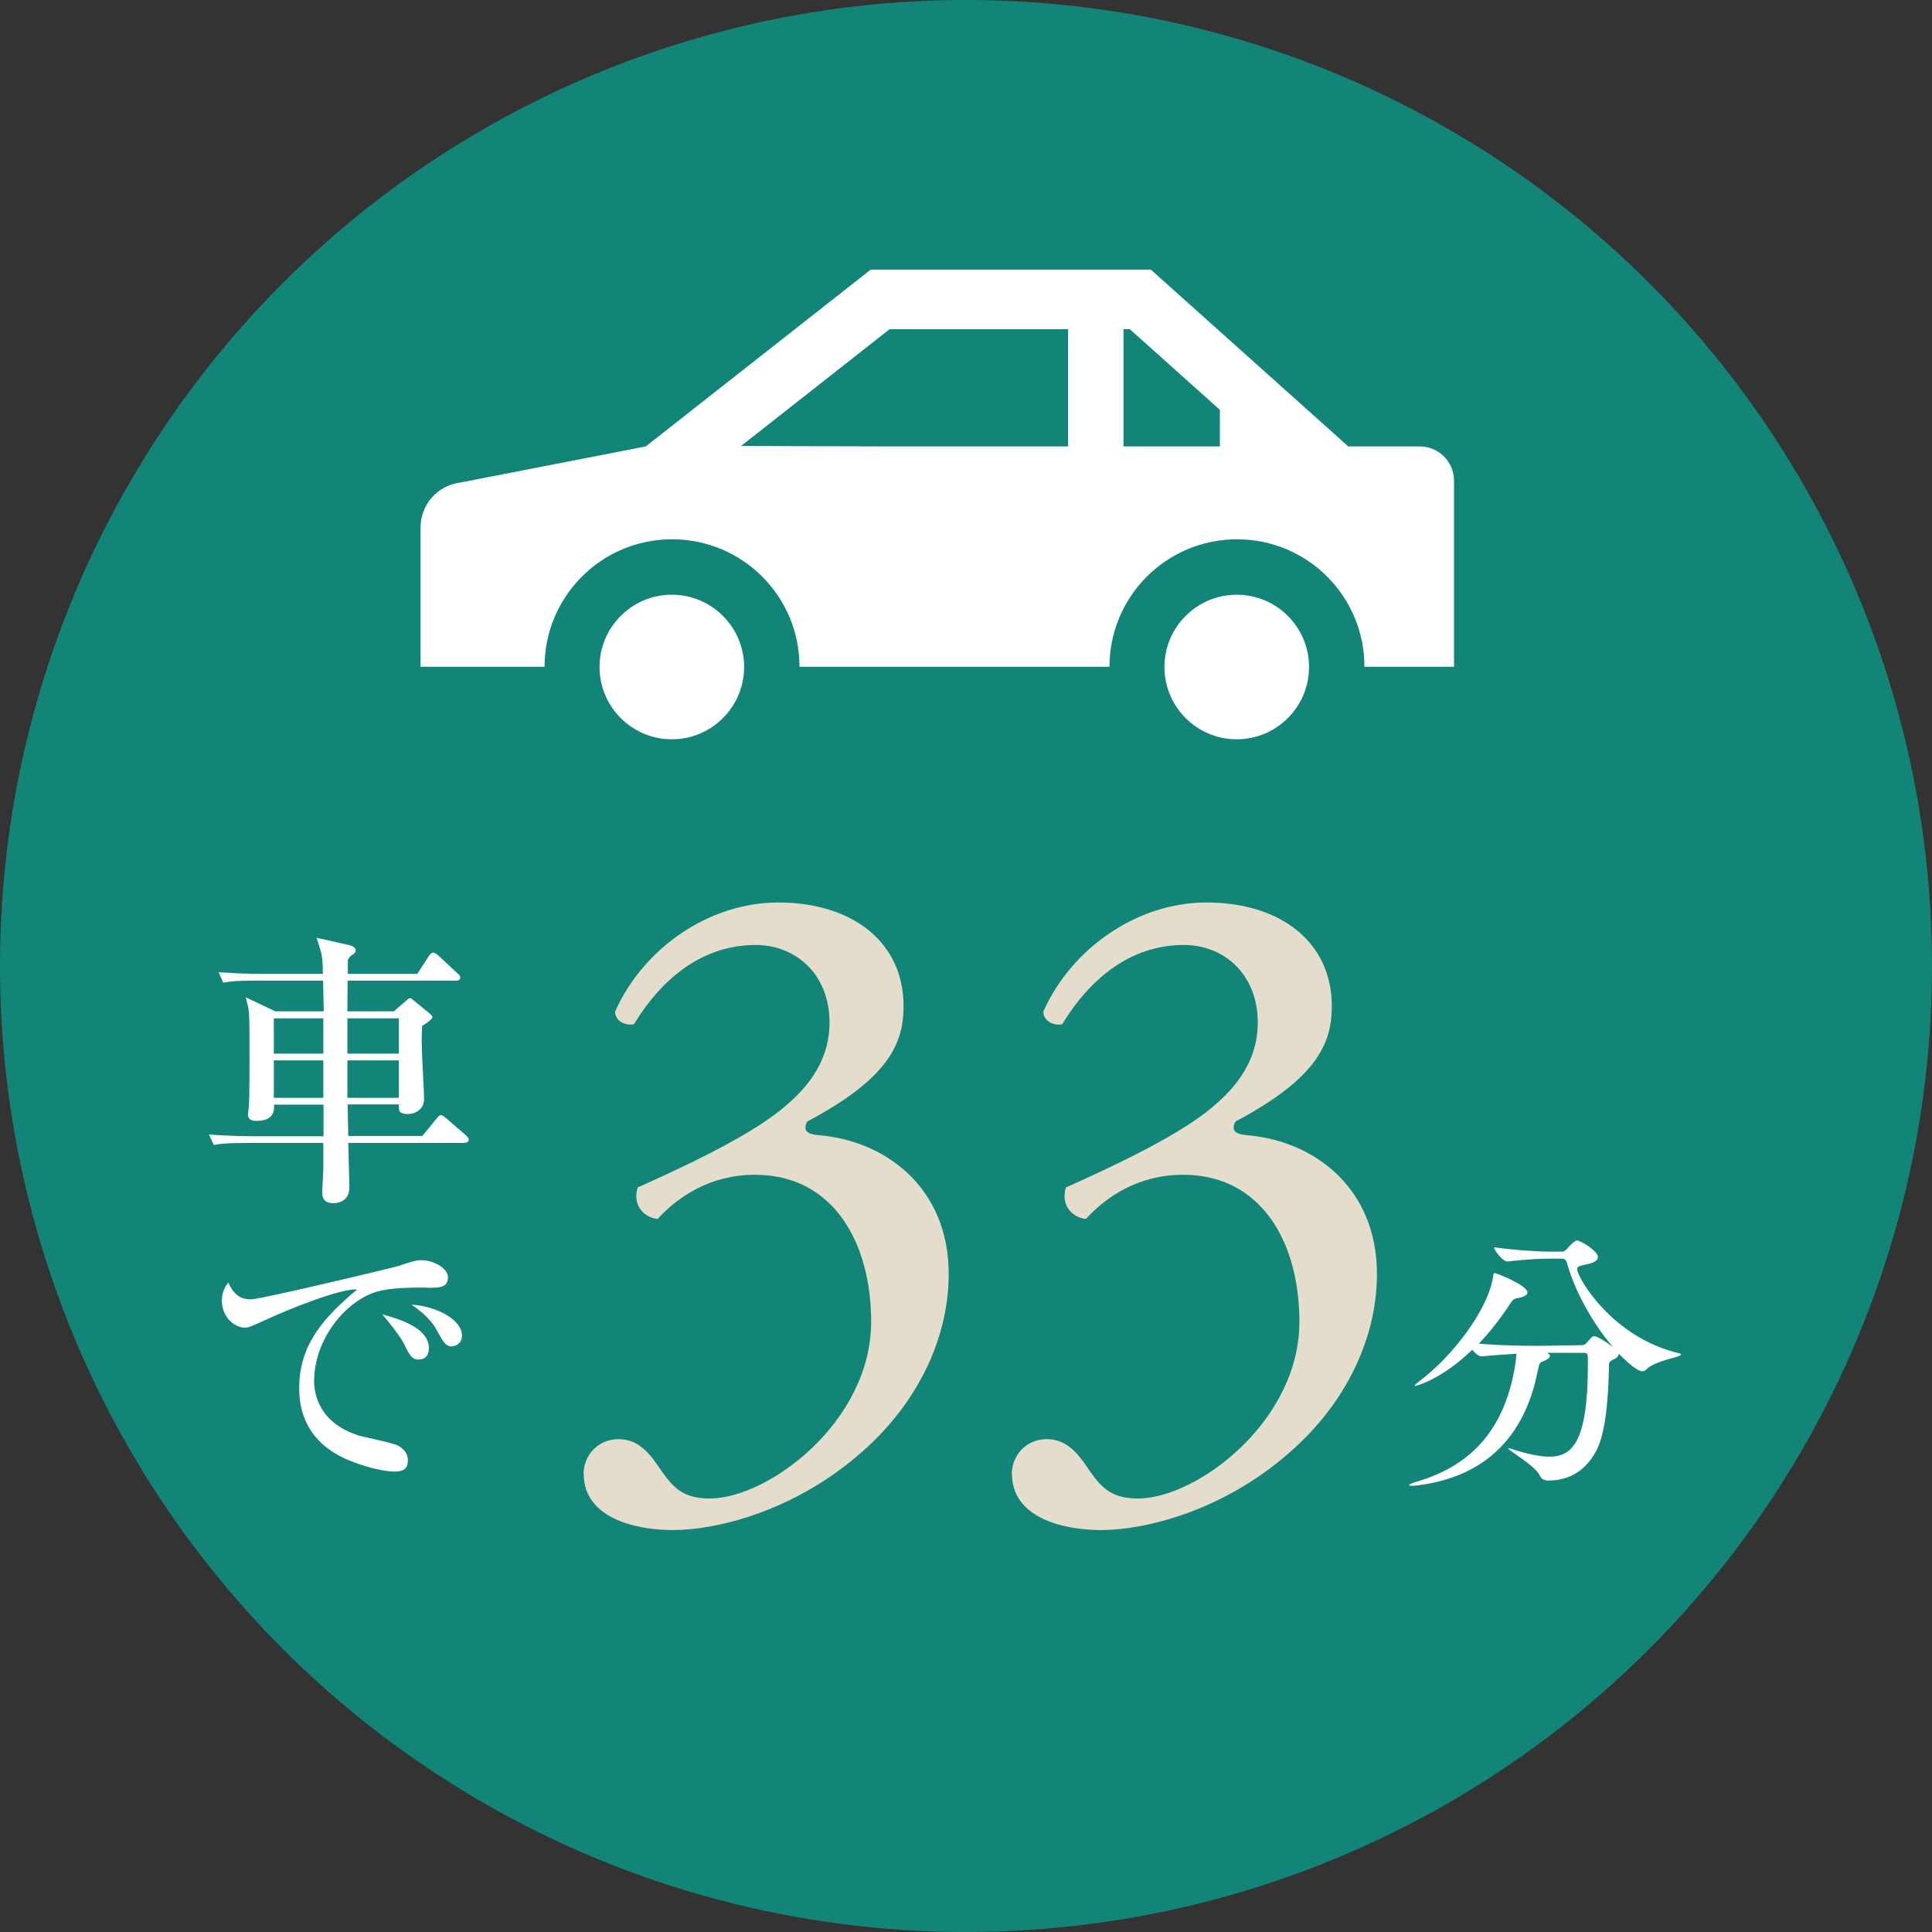
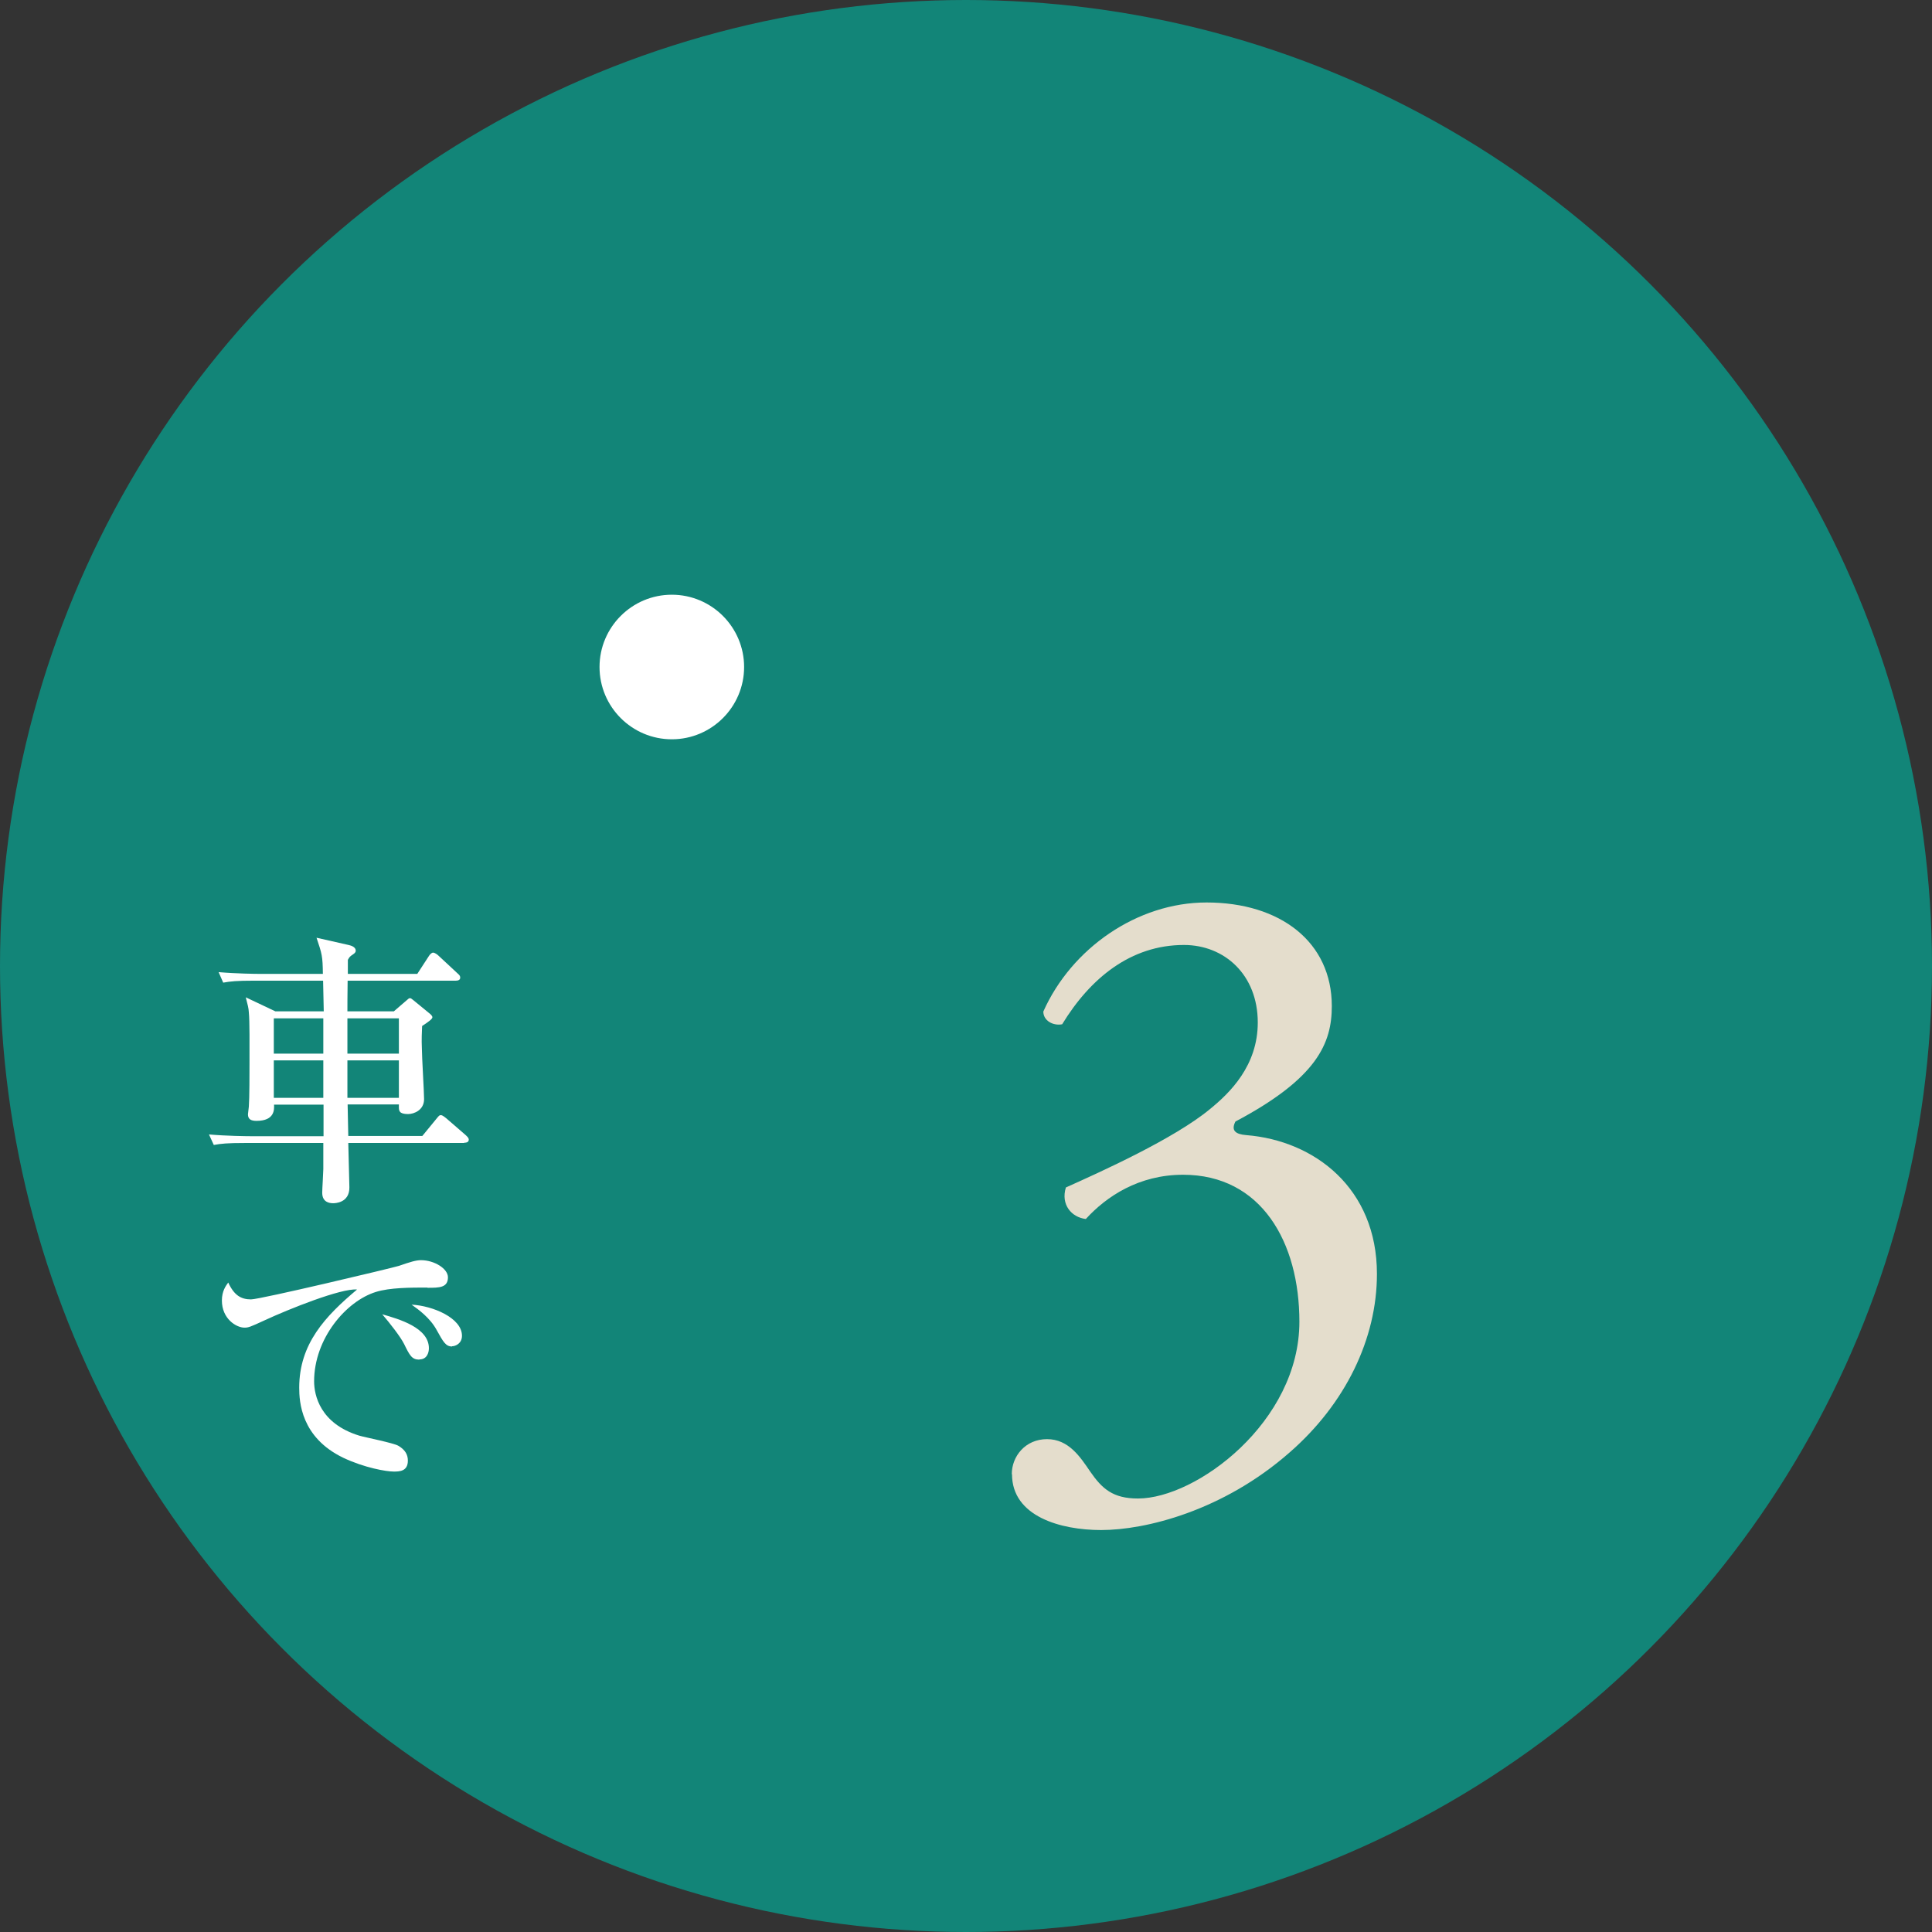
<svg xmlns="http://www.w3.org/2000/svg" id="_レイヤー_2" data-name="レイヤー 2" viewBox="0 0 88.2 88.2">
  <rect x="0" y="0" width="88.2" height="88.2" fill="#333333" stroke="none" />
  <defs>
    <style>
      .cls-1 {
        fill: #e4ddcc;
      }

      .cls-2 {
        fill: #fff;
      }

      .cls-3 {
        fill: #128578;
      }
    </style>
  </defs>
  <g id="design">
    <g>
      <circle class="cls-3" cx="44.1" cy="44.1" r="44.1" />
      <g>
-         <path class="cls-2" d="M64.8,20.38h-3.25l-9.01-8.07h-12.79l-10.27,8.07-8.47,1.65c-1.04,.13-1.81,1.01-1.81,2.05v6.36h5.64s0,0,0,0h.02c0-3.21,2.6-5.82,5.82-5.82s5.82,2.6,5.82,5.82h14.13s0,0,0,0h.02c0-3.21,2.6-5.82,5.82-5.82s5.82,2.6,5.82,5.82h4.09v-8.49c0-.87-.7-1.57-1.57-1.57Zm-30.97-.02l6.78-5.33h8.15v5.35h-8.44l-6.49-.02Zm17.45-5.33h.3l4.11,3.68v1.67h-4.4v-5.35Z" />
-         <path class="cls-2" d="M56.46,27.15c-1.82,0-3.3,1.48-3.3,3.3s1.48,3.3,3.3,3.3,3.3-1.48,3.3-3.3-1.48-3.3-3.3-3.3Z" />
        <path class="cls-2" d="M30.67,27.15c-1.82,0-3.3,1.48-3.3,3.3s1.48,3.3,3.3,3.3,3.3-1.48,3.3-3.3-1.48-3.3-3.3-3.3Z" />
      </g>
      <g>
        <g>
-           <path class="cls-1" d="M26.64,67.3c0-.82,.62-1.6,1.61-1.6s1.52,.82,1.97,1.48c.54,.78,1.03,1.23,2.18,1.23,2.67,0,7.37-3.5,7.37-8.07,0-3.62-1.73-6.71-5.31-6.71-2.02,0-3.5,.99-4.44,2.02-.66-.08-1.15-.66-.91-1.44,1.56-.7,4.94-2.22,6.58-3.58,.91-.74,2.18-1.98,2.18-3.95,0-2.18-1.52-3.54-3.37-3.54-2.43,0-4.28,1.52-5.56,3.62-.41,.08-.86-.16-.86-.58,1.28-2.88,4.28-4.98,7.45-4.98,3.38,0,5.72,1.81,5.72,4.73,0,1.69-.66,3.29-4.4,5.27-.21,.41,0,.58,.49,.62,3.13,.25,5.97,2.43,5.97,6.34,0,2.96-1.44,5.93-3.99,8.15-3.04,2.67-6.58,3.54-8.6,3.54-1.85,0-4.07-.62-4.07-2.55Z" />
          <path class="cls-1" d="M46.19,67.3c0-.82,.62-1.6,1.61-1.6s1.52,.82,1.97,1.48c.54,.78,1.03,1.23,2.18,1.23,2.67,0,7.37-3.5,7.37-8.07,0-3.62-1.73-6.71-5.31-6.71-2.02,0-3.5,.99-4.44,2.02-.66-.08-1.15-.66-.91-1.44,1.56-.7,4.94-2.22,6.58-3.58,.91-.74,2.18-1.98,2.18-3.95,0-2.18-1.52-3.54-3.37-3.54-2.43,0-4.28,1.52-5.56,3.62-.41,.08-.86-.16-.86-.58,1.28-2.88,4.28-4.98,7.45-4.98,3.38,0,5.72,1.81,5.72,4.73,0,1.69-.66,3.29-4.4,5.27-.21,.41,0,.58,.49,.62,3.13,.25,5.97,2.43,5.97,6.34,0,2.96-1.44,5.93-3.99,8.15-3.04,2.67-6.58,3.54-8.6,3.54-1.85,0-4.07-.62-4.07-2.55Z" />
        </g>
-         <path class="cls-2" d="M70.59,67.57c-.13,0-.24-.08-.29-.2-.18-.44-1.45-1.16-1.45-1.25t.01-.01s.08,.01,.16,.04c.73,.24,1.29,.35,1.71,.35,1.06,0,1.76-.68,1.76-4.23v-.3c0-.13-.01-.21-.2-.21h-1.67c.1,.05,.14,.09,.14,.14,0,.07-.1,.16-.25,.22-.2,.09-.22,.03-.31,.47-.61,3.08-2.47,4.82-5.41,5.21-.16,.03-.26,.03-.34,.03s-.12-.01-.12-.03c0-.04,.16-.1,.35-.16,2.44-.71,3.91-2.32,4.43-4.98,.07-.34,.1-.61,.12-.86-.48,.03-1.02,.07-1.59,.12h-.01c-.13,0-.29-.14-.42-.3-1.45,1.4-2.59,1.65-2.59,1.65-.03,0-.04,0-.04-.01,0-.03,.07-.09,.22-.21,1.48-1.1,3.15-3.25,3.37-4.81,.01-.08,.01-.12,.07-.12,.08,0,1.49,.55,1.49,.89,0,.1-.14,.2-.44,.25-.18,.03-.24,.08-.37,.29-.42,.64-.89,1.25-1.41,1.79,.93,.08,1.89,.1,2.56,.1h.34l1.79-.03c.14,0,.18-.05,.23-.1,.24-.3,.31-.31,.35-.31,.17,0,.72,.39,.86,.5-.93-1.07-1.76-2.59-2.1-3.83-.05-.18-.13-.21-.26-.21h-.55c-.38,0-1.18,.04-1.91,.13h-.01c-.2,0-.6-.5-.6-.65,.94,.14,2.1,.2,2.5,.2h.61c.06,0,.16-.05,.21-.12,.08-.1,.35-.39,.47-.39,.14,0,.95,.47,.95,.76,0,.14-.18,.25-.39,.3-.35,.09-.56,.09-.56,.25,0,.37,1.58,3.11,4.62,3.83,.08,.01,.12,.04,.12,.07,0,.12-1.16,.26-1.57,.67-.05,.05-.12,.09-.2,.09-.26,0-.82-.55-1.08-.81v.04c0,.08-.06,.16-.23,.23-.24,.12-.2,.14-.21,.46-.03,1.16-.12,2.79-.55,3.66-.48,.94-1.24,1.41-2.21,1.41h-.12Z" />
        <g>
          <path class="cls-2" d="M21.19,52.18h-5.29l.05,2.02c.01,.73-.68,.73-.74,.73-.18,0-.5-.05-.5-.48,0-.17,.05-.93,.05-1.08v-1.19h-3.59c-.8,0-1.08,.03-1.41,.09l-.22-.48c.8,.07,1.72,.08,1.87,.08h3.36v-1.44h-2.26c.01,.21,.04,.74-.8,.74-.26,0-.39-.08-.39-.3,0-.05,.04-.3,.04-.35,.03-.37,.03-1.55,.03-1.99,0-.82,.01-1.91-.03-2.31-.01-.21-.05-.33-.14-.69l1.35,.64h2.21l-.03-1.4h-3.15c-.8,0-1.08,.03-1.41,.09l-.21-.48c.8,.07,1.71,.08,1.85,.08h2.91c-.01-.81-.04-.91-.29-1.65l1.46,.33c.14,.03,.33,.1,.33,.26,0,.04-.01,.1-.14,.18-.13,.09-.14,.1-.22,.24v.64h3.17l.52-.8c.04-.07,.13-.17,.2-.17,.08,0,.2,.09,.25,.14l.86,.8c.09,.08,.13,.12,.13,.2,0,.12-.12,.14-.2,.14h-4.94c-.01,.69-.01,1.11-.01,1.4h2.12l.51-.44c.16-.14,.18-.16,.22-.16,.05,0,.06,.01,.16,.09l.78,.64s.09,.08,.09,.14c0,.08-.18,.21-.47,.4-.01,.29-.03,.59-.01,1.04,0,.35,.1,1.97,.1,2.3,0,.5-.46,.68-.73,.68-.42,0-.42-.16-.42-.34v-.1h-2.34c0,.22,.03,1.23,.03,1.44h3.38l.64-.78c.13-.16,.14-.17,.21-.17,.08,0,.21,.12,.24,.14l.9,.78c.07,.07,.13,.12,.13,.2,0,.12-.12,.14-.21,.14Zm-6.43-5.69h-2.26v1.61h2.26v-1.61Zm0,1.92h-2.26v1.71h2.26v-1.71Zm3.45-1.92h-2.35v1.61h2.35v-1.61Zm0,1.92h-2.35v1.71h2.35v-1.71Z" />
          <path class="cls-2" d="M19.51,58.78c-.77,0-1.71,0-2.35,.2-1.36,.42-2.82,2.13-2.82,4.08,0,.63,.27,1.93,2.06,2.48,.27,.08,1.55,.33,1.78,.46,.31,.18,.44,.4,.44,.68,0,.5-.4,.5-.65,.5-.33,0-1.33-.17-2.3-.63-1.93-.93-2.01-2.56-2.01-3.2,0-2.01,1.2-3.27,2.64-4.48-.71-.07-3.11,.89-4.23,1.41-.65,.3-.73,.33-.91,.33-.37,0-1.03-.4-1.03-1.24,0-.43,.18-.67,.29-.82,.27,.59,.59,.77,1.04,.77,.42,0,6.47-1.44,6.75-1.53,.52-.18,.78-.26,1.01-.26,.61,0,1.23,.39,1.23,.78,0,.48-.4,.48-.93,.48Zm-.37,3.29c-.34,0-.44-.2-.69-.71-.17-.34-.64-.94-1-1.36,.77,.22,2.13,.61,2.13,1.55,0,.22-.1,.51-.43,.51Zm1.5-.6c-.29,0-.4-.2-.71-.76-.3-.55-.84-.94-1.14-1.15,.97,.05,2.3,.61,2.3,1.42,0,.35-.29,.48-.46,.48Z" />
        </g>
      </g>
    </g>
  </g>
</svg>